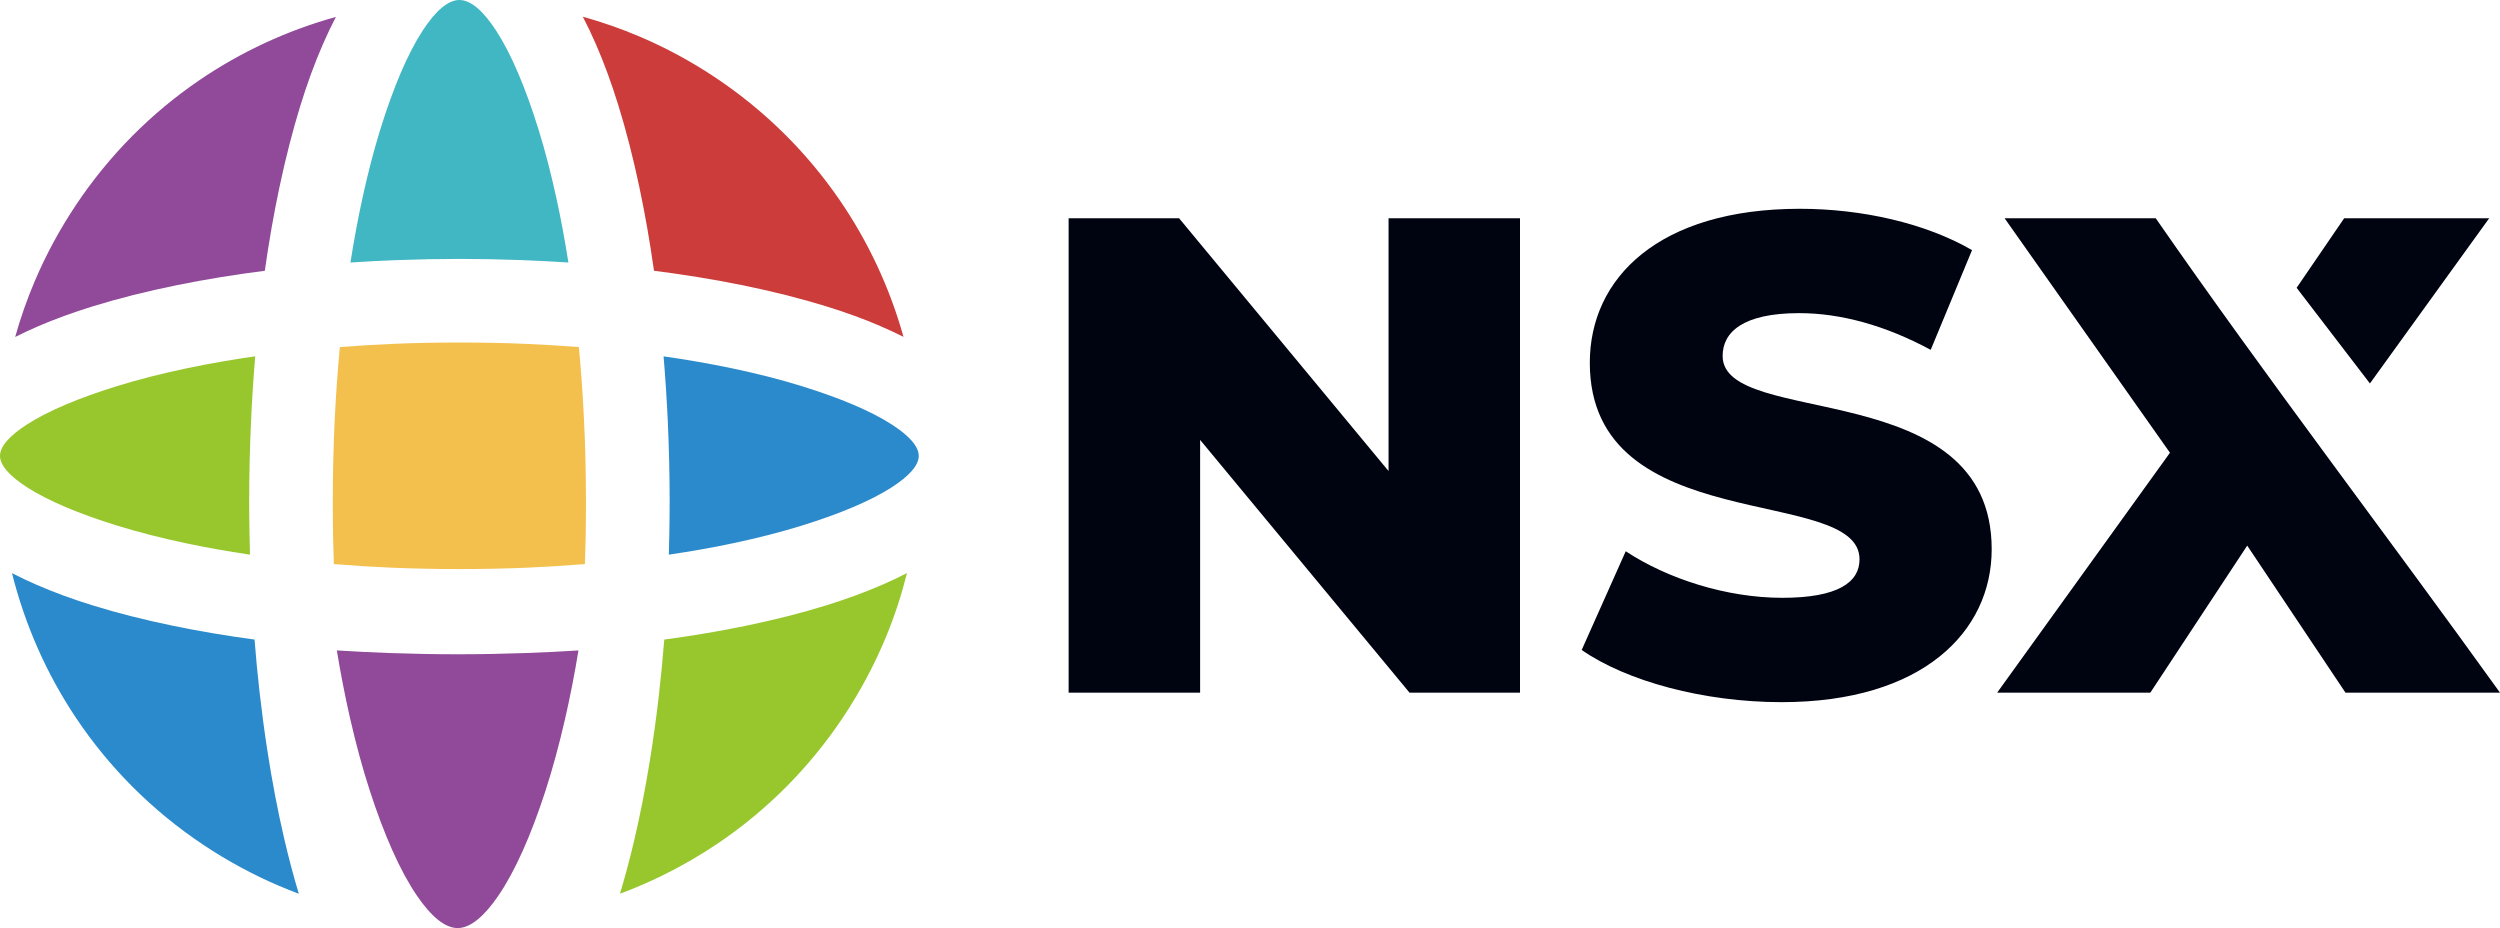
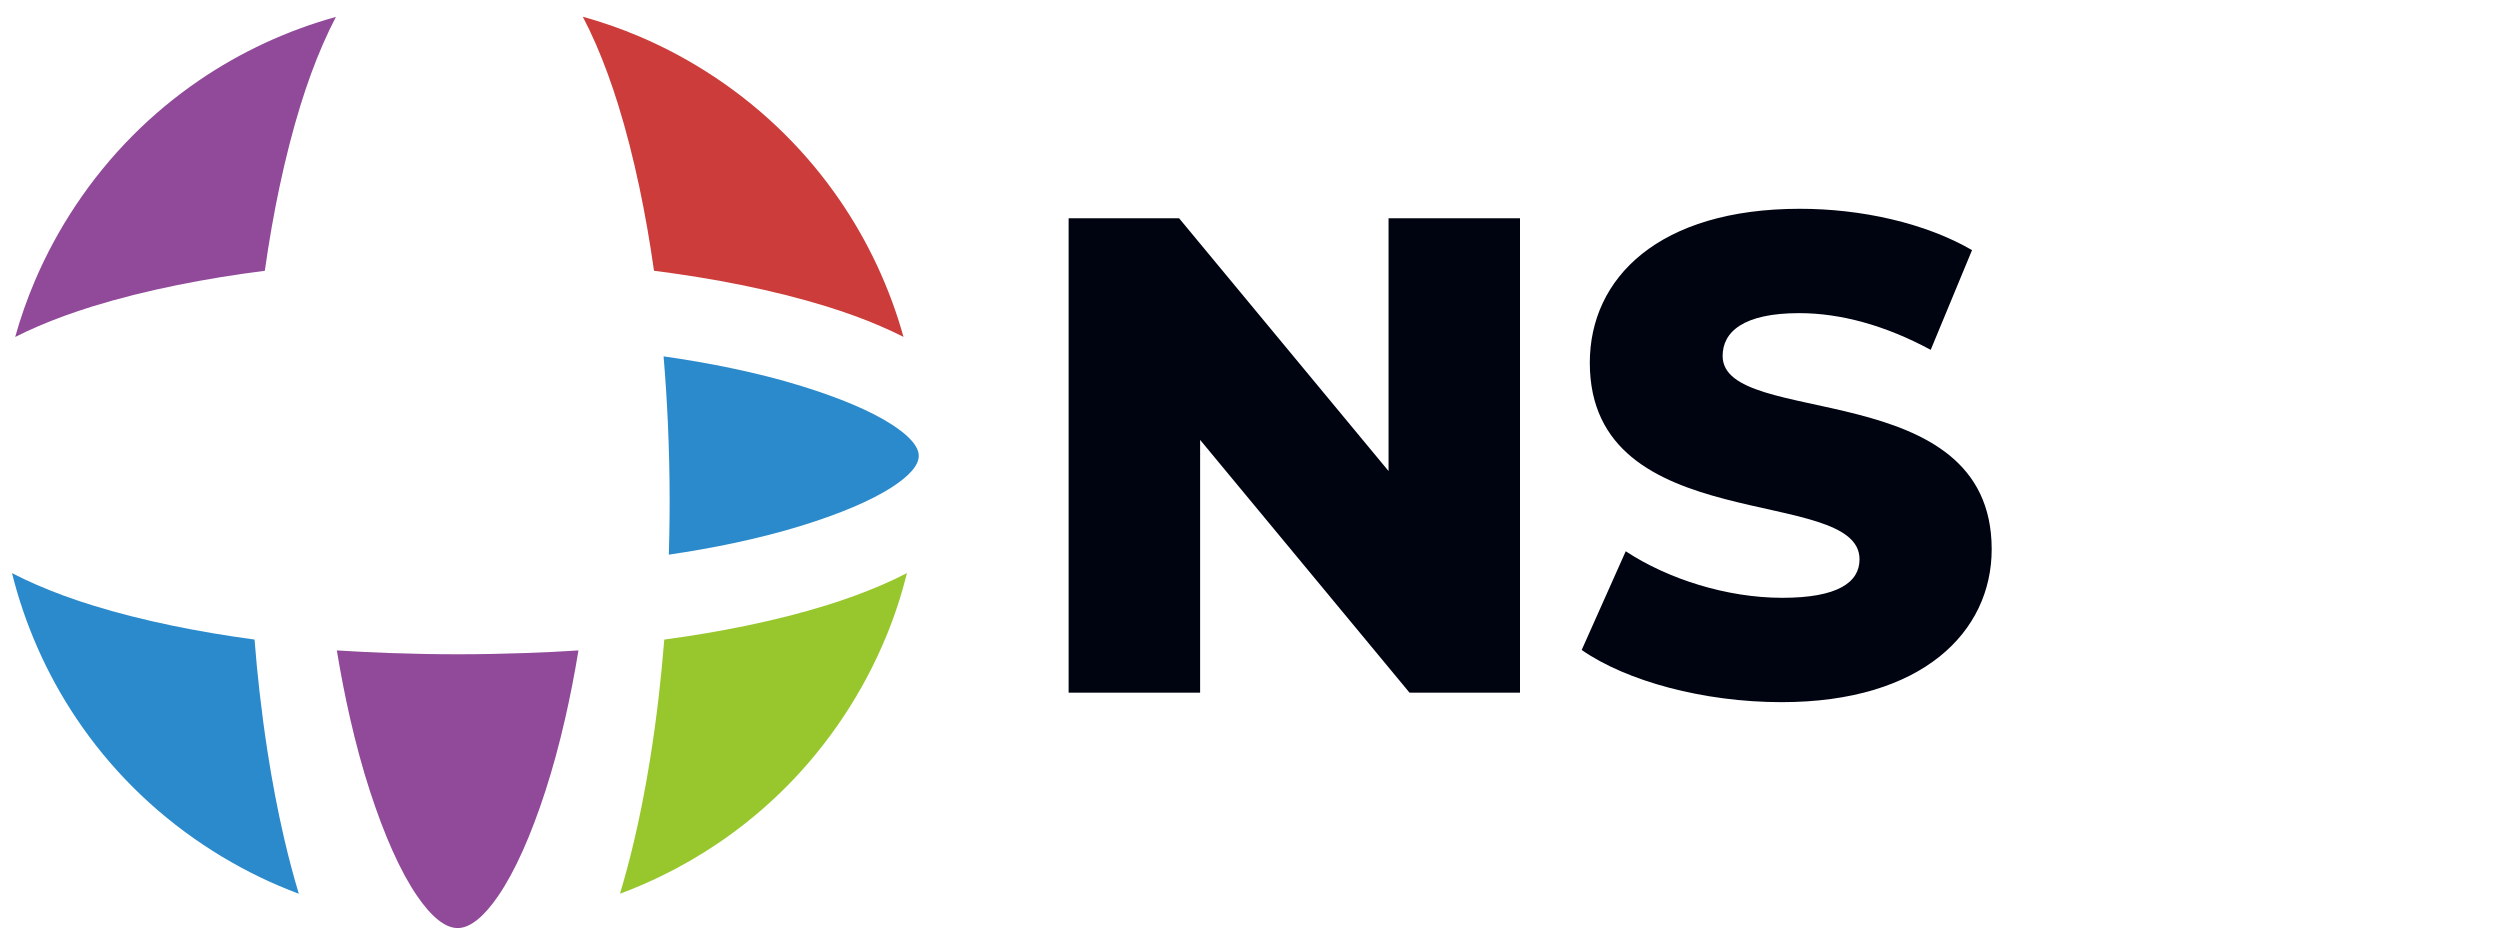
<svg xmlns="http://www.w3.org/2000/svg" id="Layer_1" viewBox="0 0 637.5 236.66">
  <defs>
    <style>
      .cls-1 {
        fill: #40b7c3;
      }

      .cls-1, .cls-2, .cls-3, .cls-4, .cls-5, .cls-6, .cls-7 {
        fill-rule: evenodd;
      }

      .cls-2 {
        fill: #000411;
      }

      .cls-3 {
        fill: #904a99;
      }

      .cls-4 {
        fill: #cb3c3a;
      }

      .cls-5 {
        fill: #97c72d;
      }

      .cls-6 {
        fill: #2b8acb;
      }

      .cls-7 {
        fill: #f3c04d;
      }
    </style>
  </defs>
-   <path class="cls-1" d="M144.94,66.94c-.89-5.69-1.91-11.16-3.05-16.37-1.37-6.29-2.89-12.14-4.54-17.47-3.34-10.78-7.02-19.43-10.83-25.28C123.25,2.79,120.07.01,117.17,0h-.06c-2.89.02-6.07,2.8-9.34,7.82-3.81,5.85-7.49,14.5-10.82,25.28-1.65,5.34-3.17,11.19-4.54,17.48-1.13,5.2-2.15,10.67-3.05,16.36,3.88-.26,7.89-.47,12.02-.62,5.33-.2,10.6-.3,15.77-.3s10.44.1,15.77.3c4.13.16,8.13.36,12.01.62h0Z" />
-   <path class="cls-7" d="M149.15,143.85c.08-2.22.14-4.44.19-6.63.05-2.7.08-5.74.08-9.15,0-7.35-.17-14.46-.51-21.29-.3-6.26-.74-12.37-1.29-18.28-4.61-.36-9.24-.64-13.87-.83-5.29-.22-10.83-.33-16.61-.33s-11.3.11-16.59.33c-4.63.19-9.27.47-13.89.83-.56,5.91-.99,12.02-1.3,18.28-.33,6.83-.5,13.93-.5,21.28,0,3.42.03,6.47.08,9.17.04,2.19.11,4.4.19,6.61,4.83.4,9.69.7,14.57.91,5.57.24,11.39.36,17.44.36s11.87-.12,17.44-.36c4.87-.21,9.74-.52,14.57-.91h0Z" />
  <path class="cls-6" d="M169.21,90.85c.46,5.45.82,10.99,1.08,16.61.31,6.85.47,13.73.47,20.61,0,2.44-.03,5.23-.09,8.37l-.12,5c5.75-.85,11.27-1.83,16.5-2.94,6.26-1.32,12.06-2.82,17.34-4.45,9.78-3.03,17.63-6.34,22.94-9.75,4.48-2.88,6.95-5.62,6.95-8.05s-2.47-5.18-6.95-8.05c-5.3-3.41-13.15-6.72-22.94-9.75-5.49-1.7-11.52-3.24-18.02-4.59-5.43-1.13-11.17-2.14-17.17-2.99v-.02Z" />
  <path class="cls-4" d="M148.62,4.27c1.16,2.22,2.28,4.57,3.36,7.05,2.06,4.73,3.96,9.93,5.7,15.53,1.98,6.4,3.77,13.37,5.35,20.83,1.42,6.72,2.68,13.86,3.74,21.36,7.77.99,15.24,2.21,22.31,3.64,7.79,1.58,15.02,3.4,21.56,5.42,5.02,1.55,9.66,3.24,13.87,5.06,2.04.88,4,1.79,5.88,2.74-3.44-12.33-8.9-24.13-16.26-34.86-8.25-12.03-18.89-22.72-31.76-31.3-6.2-4.13-12.65-7.6-19.26-10.41-4.75-2.02-9.6-3.71-14.5-5.07h.01Z" />
  <path class="cls-3" d="M67.53,69.04c1.06-7.5,2.31-14.64,3.74-21.36,1.58-7.46,3.38-14.44,5.35-20.83,1.73-5.59,3.63-10.78,5.69-15.5,1.07-2.47,2.19-4.82,3.35-7.04-12.36,3.43-24.19,8.87-34.94,16.22-12.09,8.26-22.82,18.93-31.43,31.86-4.1,6.16-7.54,12.55-10.34,19.1-2.03,4.74-3.72,9.57-5.08,14.44,1.88-.95,3.85-1.87,5.89-2.75,4.23-1.82,8.88-3.51,13.91-5.07,6.54-2.02,13.77-3.84,21.56-5.42,7.07-1.43,14.54-2.66,22.31-3.64h-.01Z" />
-   <path class="cls-5" d="M63.75,141.44l-.12-4.97c-.06-3.15-.09-5.95-.09-8.39,0-6.87.16-13.75.47-20.59.25-5.63.61-11.18,1.07-16.63-5.99.85-11.73,1.86-17.16,2.99-6.5,1.35-12.53,2.9-18.03,4.59-9.78,3.03-17.63,6.34-22.94,9.75-4.48,2.88-6.95,5.62-6.95,8.05s2.47,5.18,6.95,8.05c5.3,3.41,13.15,6.72,22.94,9.75,5.28,1.63,11.08,3.12,17.34,4.45,5.22,1.11,10.74,2.09,16.5,2.94h.02Z" />
  <path class="cls-6" d="M76.2,227.91c-1.35-4.48-2.61-9.22-3.76-14.19-1.6-6.89-3.02-14.29-4.23-22.12-.77-4.97-1.44-10.02-2.02-15.11-.5-4.4-.93-8.87-1.28-13.4-7.31-.98-14.28-2.17-20.83-3.52-7.35-1.52-14.2-3.26-20.43-5.19-5.15-1.59-9.93-3.35-14.3-5.25-2.2-.96-4.3-1.95-6.29-2.98,3.27,13.09,8.77,25.64,16.39,37.01,8.34,12.45,19.22,23.5,32.47,32.32,3.09,2.06,6.24,3.95,9.44,5.68,3.25,1.76,6.55,3.35,9.87,4.76,1.7.72,3.36,1.39,4.97,1.99h0Z" />
  <path class="cls-5" d="M158.11,227.89c3.54-1.31,7.03-2.81,10.46-4.47,5.01-2.43,9.88-5.24,14.57-8.41,6.23-4.22,12.09-9.06,17.49-14.5,5.26-5.31,10.09-11.2,14.39-17.66,4.41-6.62,8.05-13.51,10.96-20.56,2.18-5.29,3.94-10.69,5.3-16.16-1.99,1.03-4.1,2.03-6.31,2.99-4.37,1.9-9.17,3.66-14.33,5.26-6.23,1.93-13.08,3.67-20.43,5.19-6.55,1.36-13.52,2.54-20.82,3.52-.4,5-.88,9.91-1.43,14.7-.64,5.52-1.4,10.95-2.26,16.26-1.19,7.38-2.57,14.32-4.1,20.77-1.08,4.54-2.25,8.9-3.5,13.06h.01Z" />
  <path class="cls-3" d="M147.51,165.85c-.99,6.02-2.12,11.81-3.38,17.32-1.52,6.66-3.21,12.84-5.03,18.48-3.7,11.4-7.78,20.55-12.01,26.74-3.63,5.32-7.16,8.26-10.36,8.27h-.06c-3.21-.02-6.74-2.96-10.36-8.27-4.22-6.19-8.3-15.34-12-26.74-1.83-5.64-3.52-11.83-5.04-18.49-1.25-5.5-2.39-11.29-3.38-17.3,4.31.27,8.75.49,13.33.66,5.91.21,11.75.32,17.49.32s11.58-.11,17.49-.32c4.58-.16,9.02-.38,13.32-.66h-.01Z" />
  <polygon class="cls-2" points="354.08 55.66 354.08 120.12 300.67 55.66 272.5 55.66 272.5 176.63 306.03 176.63 306.03 112.17 359.43 176.63 387.6 176.63 387.6 55.66 354.08 55.66" />
  <path class="cls-2" d="M454.31,179.05c35.95,0,53.57-17.97,53.57-39,0-44.59-68.61-30.73-68.61-49.28,0-6.08,5.18-10.92,19.53-10.92,10.54,0,21.95,3.11,33.53,9.36l10.54-25.43c-11.92-6.91-28.17-10.54-43.9-10.54-35.95,0-53.57,17.63-53.57,39.26,0,44.96,68.78,30.99,68.78,50.12,0,5.88-5.53,9.82-19.7,9.82s-29.21-4.81-39.92-11.87l-11.23,25.17c11.41,7.95,31.11,13.31,50.98,13.31h0Z" />
-   <polygon class="cls-2" points="604.33 97.78 634.74 55.66 597.76 55.66 585.64 73.39 604.33 97.78" />
-   <path class="cls-2" d="M637.5,176.63c-28.79-40.09-59.82-80.61-87.79-120.98h-38.54l42.17,59.8-44.07,61.18h39.06l24.71-37.5,25.06,37.5h39.4,0Z" />
</svg>